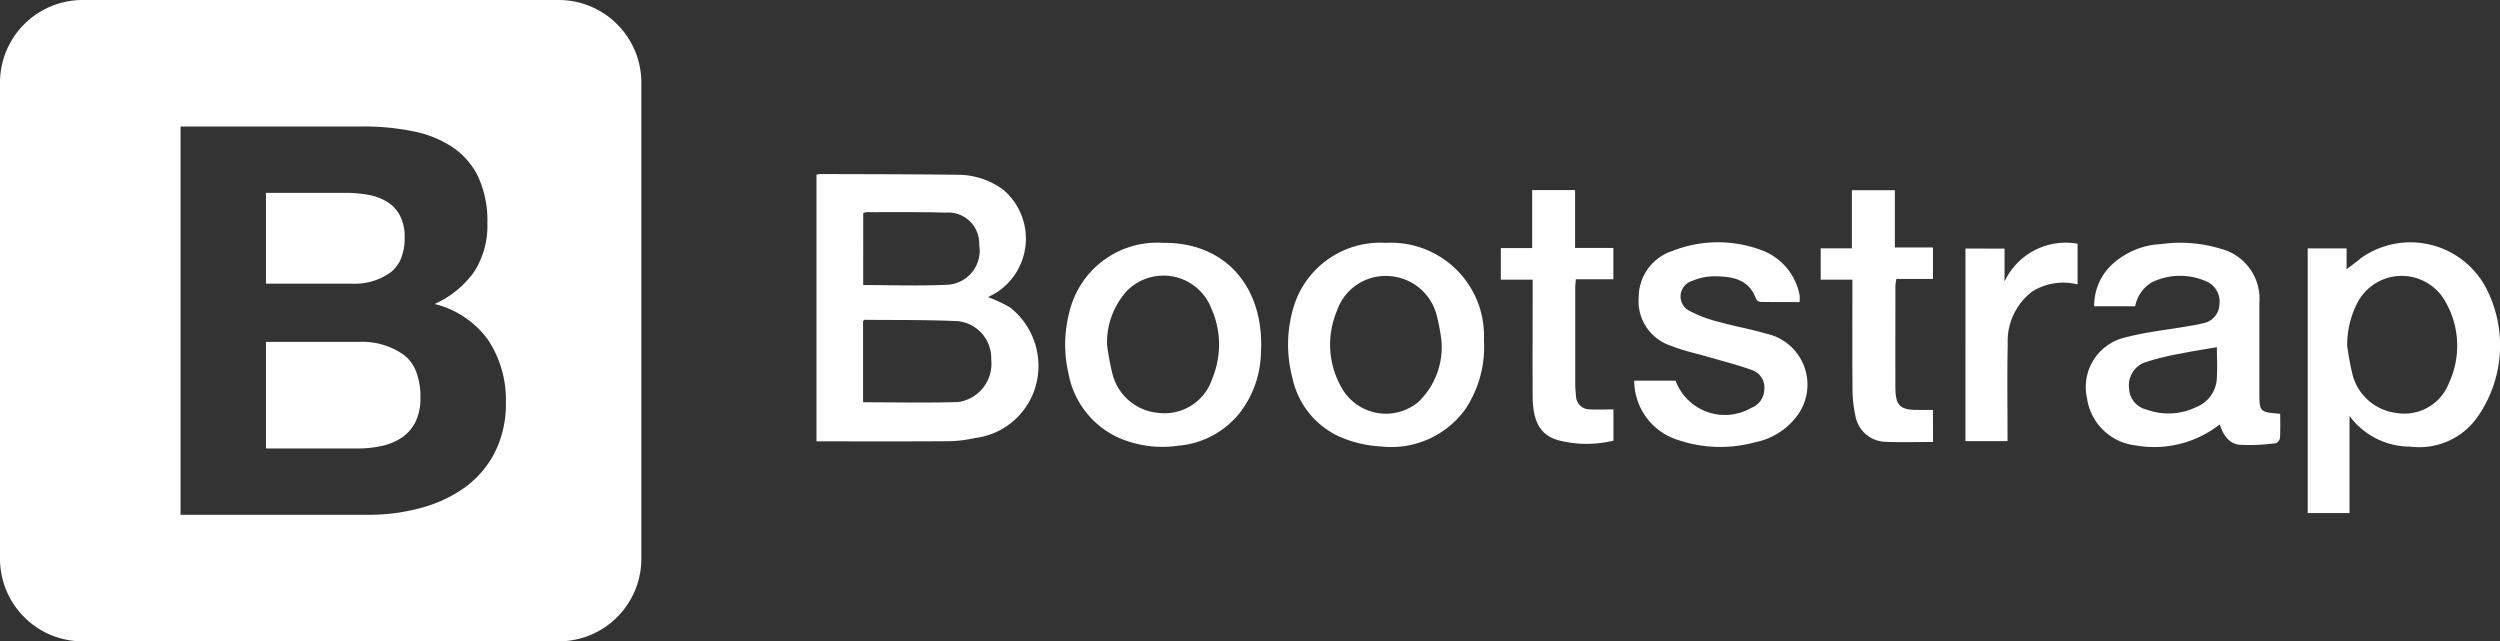
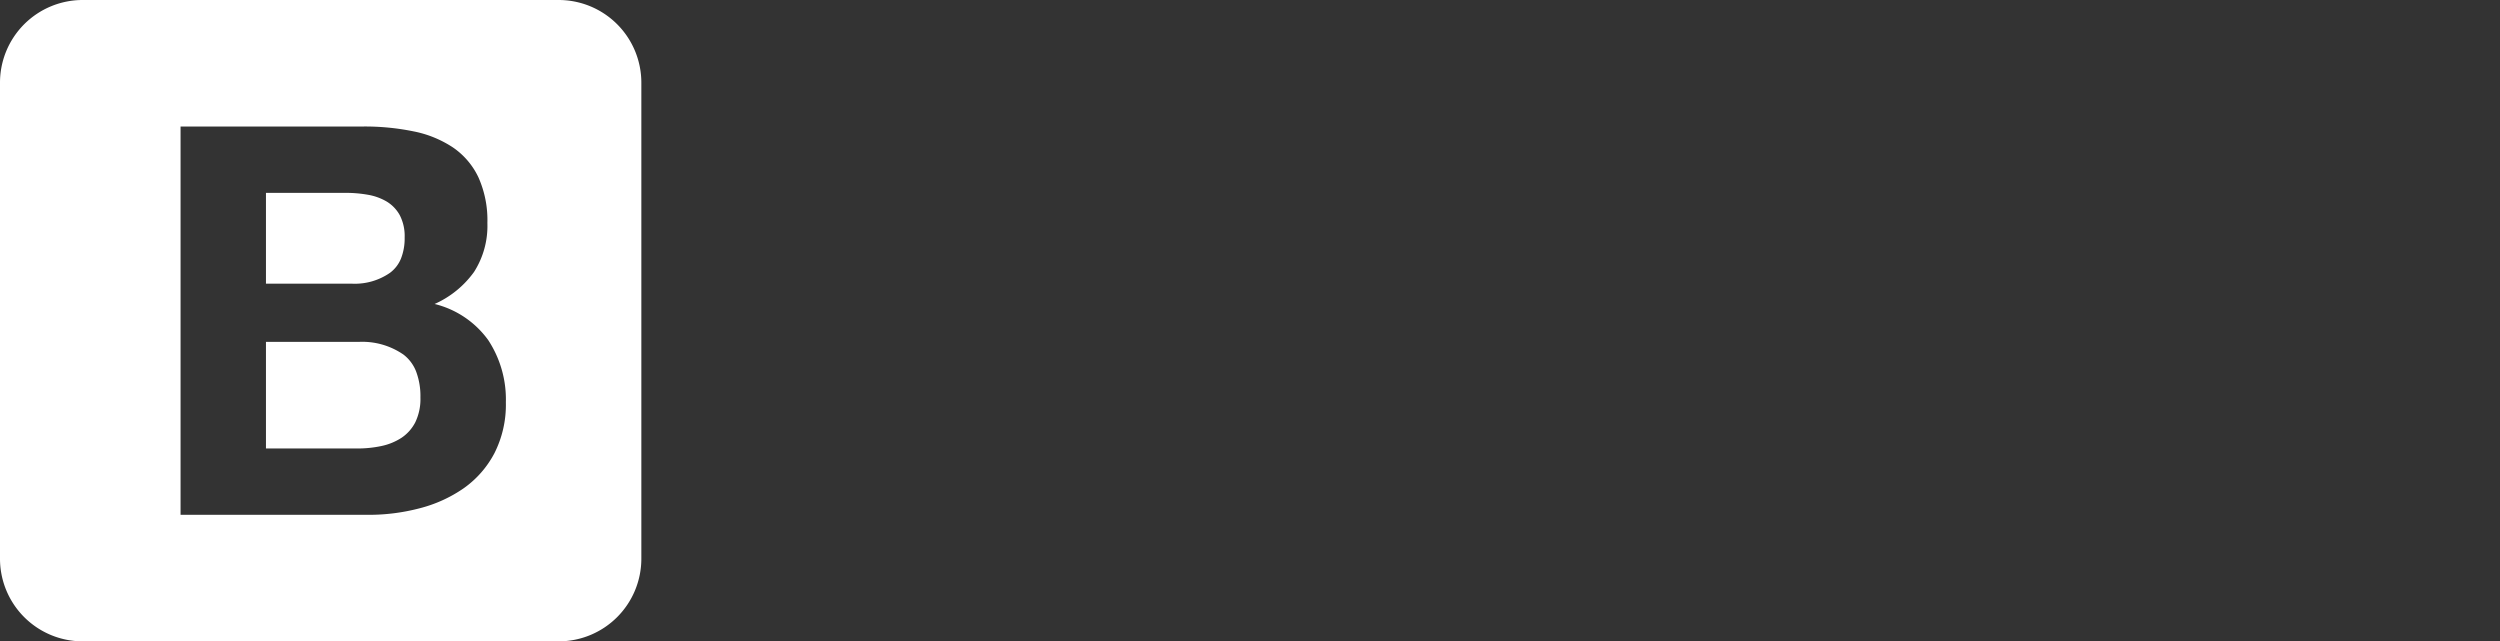
<svg xmlns="http://www.w3.org/2000/svg" width="124.737" height="32" viewBox="0 0 124.737 32">
  <rect x="0" y="0" width="124.737" height="32" fill="#333333" stroke="none" />
  <g id="bootstrap" transform="translate(-814.247 -652.001)">
    <path id="Subtraction_6" data-name="Subtraction 6" d="M27.874,32H4.126A4.125,4.125,0,0,1,0,27.874V4.126A4.125,4.125,0,0,1,4.126,0H27.874A4.126,4.126,0,0,1,32,4.126V27.874A4.126,4.126,0,0,1,27.874,32ZM9.009,6.312V25.687H18.4a9.948,9.948,0,0,0,2.537-.326,6.82,6.82,0,0,0,2.2-1,4.963,4.963,0,0,0,1.533-1.75,5.354,5.354,0,0,0,.57-2.537,5.39,5.39,0,0,0-.882-3.107,4.674,4.674,0,0,0-2.673-1.8,4.849,4.849,0,0,0,1.968-1.6,4.262,4.262,0,0,0,.665-2.442,5.225,5.225,0,0,0-.448-2.279A3.745,3.745,0,0,0,22.6,7.357a5.47,5.47,0,0,0-1.954-.8,12.1,12.1,0,0,0-2.523-.245Zm8.819,16.065H13.27V17.058h4.64a3.607,3.607,0,0,1,2.225.637,1.944,1.944,0,0,1,.631.852,3.492,3.492,0,0,1,.211,1.279,2.68,2.68,0,0,1-.258,1.248,2.058,2.058,0,0,1-.692.774,2.947,2.947,0,0,1-1,.407A5.734,5.734,0,0,1,17.828,22.377Zm-.244-8.222H13.27V9.623h3.989a6.26,6.26,0,0,1,1.1.095,2.762,2.762,0,0,1,.936.339,1.815,1.815,0,0,1,.651.679,2.262,2.262,0,0,1,.244,1.113,2.747,2.747,0,0,1-.183,1.052,1.666,1.666,0,0,1-.55.712A3.075,3.075,0,0,1,17.584,14.155Z" transform="translate(814.247 652.001)" fill="#fff" />
    <g id="bootstrap_1_" data-name="bootstrap (1)" transform="translate(854.985 660.685)">
-       <path id="Path_597" data-name="Path 597" d="M5.749,89.154a1.092,1.092,0,0,1,.182-.032c2.326.009,4.652.006,6.977.038a3.807,3.807,0,0,1,2.172.754,3.2,3.2,0,0,1-.417,5.163l-.348.186a8.044,8.044,0,0,1,1.089.51,3.714,3.714,0,0,1,1.178,4.241,3.608,3.608,0,0,1-2.941,2.282,6.15,6.15,0,0,1-1.337.156c-2.174.016-4.348.007-6.555.007q0-6.645,0-13.305ZM8.075,100.51c1.617,0,3.187.037,4.755-.013a1.929,1.929,0,0,0,1.638-2.115,1.862,1.862,0,0,0-1.646-1.919c-1.554-.073-3.112-.052-4.669-.068-.023,0-.047.034-.079.059v4.057Zm.005-5.849c1.445,0,2.839.053,4.227-.017a1.7,1.7,0,0,0,1.56-1.986A1.545,1.545,0,0,0,12.2,91.046c-1.318-.035-2.638-.019-3.957-.022a.631.631,0,0,0-.161.044Zm72.074-1.828h1.939v1.039c.216-.166.479-.351.721-.56a4.269,4.269,0,0,1,6.215,1.449,6.225,6.225,0,0,1-.408,6.489,3.55,3.55,0,0,1-3.338,1.473,3.766,3.766,0,0,1-3.043-1.53v4.845H80.154C80.154,101.633,80.154,97.245,80.154,92.833Zm1.97,4.865a14.7,14.7,0,0,0,.27,1.45,2.583,2.583,0,0,0,2.17,1.893,2.389,2.389,0,0,0,2.644-1.508,4.4,4.4,0,0,0-.29-4.217,2.492,2.492,0,0,0-4.274.207A4.62,4.62,0,0,0,82.123,97.7Zm-3.343,3.383c0,.4.014.8-.01,1.2-.006.1-.13.266-.21.272a9.835,9.835,0,0,1-1.816.076c-.526-.055-.816-.5-.978-1.017a5.3,5.3,0,0,1-4.206,1.048,2.76,2.76,0,0,1-2.421-2.366,2.538,2.538,0,0,1,1.928-3.024c1.008-.266,2.059-.373,3.09-.553.25-.044.5-.079.748-.146a.985.985,0,0,0,.842-.922,1.1,1.1,0,0,0-.7-1.192,3.229,3.229,0,0,0-2.66.061,1.775,1.775,0,0,0-.843,1.2H69.5a2.806,2.806,0,0,1,.79-1.985,3.854,3.854,0,0,1,2.534-1.115,6.922,6.922,0,0,1,2.979.229,2.573,2.573,0,0,1,1.939,2.694q0,2.207,0,4.414c0,1.044,0,1.044,1.036,1.129Zm-3.158-3.32c-.644.112-1.233.2-1.815.319a13.018,13.018,0,0,0-1.818.452,1.233,1.233,0,0,0-.747,1.318,1.122,1.122,0,0,0,.876,1.025,3.159,3.159,0,0,0,2.449-.116A1.631,1.631,0,0,0,75.614,99.4C75.655,98.85,75.622,98.293,75.622,97.761ZM23.038,92.555c3.2-.038,5.084,2.312,4.886,5.51a5.058,5.058,0,0,1-1.1,3.03,4.393,4.393,0,0,1-3.02,1.581,5.487,5.487,0,0,1-2.944-.381,4.389,4.389,0,0,1-2.538-3.227,6.336,6.336,0,0,1,.038-3.027,4.5,4.5,0,0,1,4.677-3.486Zm-2.79,5.1a13.734,13.734,0,0,0,.26,1.406,2.589,2.589,0,0,0,2.3,1.977,2.5,2.5,0,0,0,2.68-1.687,4.437,4.437,0,0,0-.045-3.543,2.562,2.562,0,0,0-4.179-.883,3.829,3.829,0,0,0-1.016,2.73Zm13.909-5.1A4.644,4.644,0,0,1,39.051,97.4a5.613,5.613,0,0,1-.9,3.415,4.551,4.551,0,0,1-4.222,1.9,5.948,5.948,0,0,1-1.87-.4,4.162,4.162,0,0,1-2.565-3.032,6.472,6.472,0,0,1,.123-3.72,4.518,4.518,0,0,1,4.543-3.007ZM36.928,97.4a9.974,9.974,0,0,0-.231-1.223,2.614,2.614,0,0,0-2.455-1.969,2.559,2.559,0,0,0-2.526,1.743,4.326,4.326,0,0,0,.293,3.932,2.533,2.533,0,0,0,3.764.617A3.782,3.782,0,0,0,36.928,97.4ZM54.8,95.509c-.66,0-1.3.005-1.944-.007a.3.3,0,0,1-.228-.152c-.361-1-1.21-1.122-2.089-1.127a2.851,2.851,0,0,0-1.089.228.808.808,0,0,0-.125,1.508,6.711,6.711,0,0,0,1.547.565c.748.211,1.52.337,2.263.562a2.6,2.6,0,0,1,1.579,4.049,3.439,3.439,0,0,1-2.148,1.372,6.557,6.557,0,0,1-3.844-.121,3.108,3.108,0,0,1-2.172-2.953h2.063a2.629,2.629,0,0,0,3.8,1.345.989.989,0,0,0,.623-.862.921.921,0,0,0-.555-.993c-.724-.27-1.48-.455-2.224-.673C49.639,98.07,49,97.94,48.41,97.7a2.343,2.343,0,0,1-1.637-2.425,2.433,2.433,0,0,1,1.689-2.318,6.186,6.186,0,0,1,4.481-.021A2.976,2.976,0,0,1,54.8,95.157,1.781,1.781,0,0,1,54.8,95.509Zm-11.2-2.7h1.91v1.562H43.637c-.013.187-.03.318-.03.449q0,2.364,0,4.728c0,.21.017.42.037.629a.683.683,0,0,0,.692.687c.385.021.771,0,1.178,0v1.561a5.685,5.685,0,0,1-2.617.013c-1-.223-1.405-.91-1.414-2.211-.012-1.771,0-3.543,0-5.314v-.521H39.894V92.814h1.565V89.922H43.6c0,.946,0,1.885,0,2.884Zm17.86,9.681c-.822,0-1.6.026-2.375-.007a1.566,1.566,0,0,1-1.494-1.274,6.315,6.315,0,0,1-.148-1.291c-.017-1.666-.007-3.333-.007-5v-.527H55.854V92.829h1.557v-2.9h2.144v2.857h1.9v1.57H59.632a2.546,2.546,0,0,0-.05.337c0,1.7-.007,3.393,0,5.09.006.9.241,1.113,1.13,1.107.238,0,.475,0,.743,0Zm3.567-9.648v1.643A3.367,3.367,0,0,1,68.671,92.6V94.63a2.905,2.905,0,0,0-2.253.349A3.1,3.1,0,0,0,65.186,97.6c-.034,1.6-.009,3.209-.009,4.848h-2.1V92.838Z" transform="translate(-5.749 -89.122)" fill="#fff" />
-     </g>
+       </g>
  </g>
</svg>